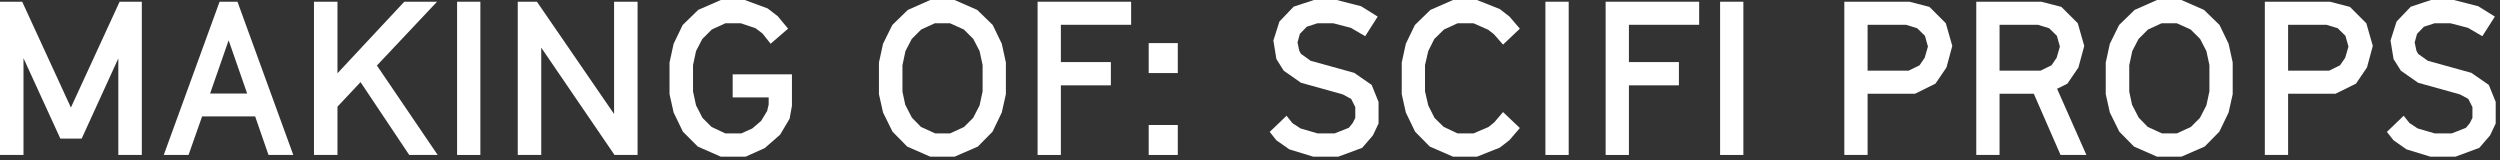
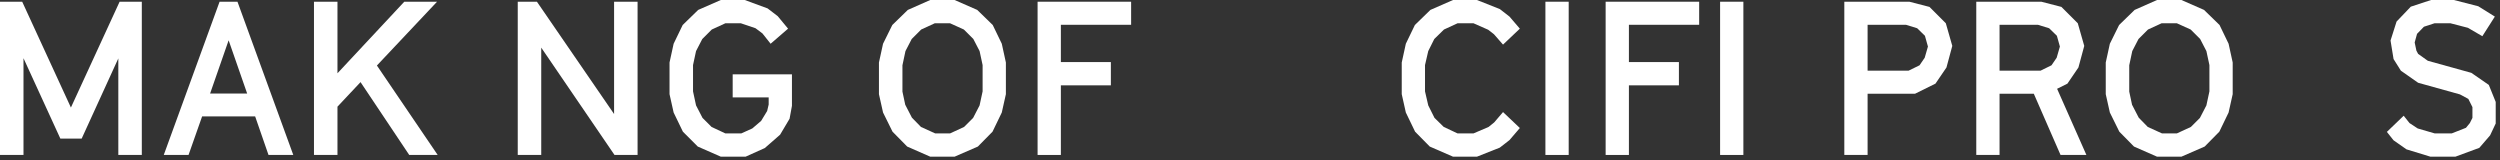
<svg xmlns="http://www.w3.org/2000/svg" fill="none" height="100%" overflow="visible" preserveAspectRatio="none" style="display: block;" viewBox="0 0 406 26" width="100%">
  <rect x="0" y="0" width="406" height="26" fill="#333333" stroke="none" />
  <g id="Making oF: SciFi Props">
    <path d="M3.815 25.165H0V0.28H3.605L11.515 17.465L19.425 0.28H23.03V25.165H19.215V9.485L13.265 22.505H9.8L3.815 9.45V25.165Z" fill="white" />
    <path d="M47.63 25.165H43.605L41.434 18.9H32.825L30.619 25.165H26.595L35.66 0.28H38.565L47.63 25.165ZM37.13 6.545L34.12 15.19H40.139L37.13 6.545Z" fill="white" />
    <path d="M54.805 25.165H50.99V0.28H54.805V11.9L65.655 0.28H70.975L61.21 10.64L71.08 25.165H66.46L58.55 13.335L54.805 17.325V25.165Z" fill="white" />
-     <path d="M78.012 25.165H74.232V0.28H78.012V25.165Z" fill="white" />
    <path d="M87.897 25.165H84.082V0.28H87.197L99.727 18.515V0.28H103.542V25.165H99.797L87.897 7.735V25.165Z" fill="white" />
    <path d="M121.087 25.445H117.062L113.317 23.8L110.902 21.385L109.397 18.27L108.732 15.295V10.15L109.397 7.105L110.867 4.06L113.387 1.61L117.062 0H120.947L124.657 1.365L126.302 2.625L127.982 4.655L125.147 7.105L123.817 5.425L122.697 4.585L120.317 3.78H117.797L115.592 4.795L114.052 6.335L113.037 8.295L112.547 10.57V14.84L113.037 17.115L114.087 19.145L115.557 20.615L117.797 21.665H120.387L122.172 20.86L123.607 19.635L124.587 18.025L124.832 16.975V15.82H118.987V12.075H128.612V17.185L128.227 19.285L126.687 21.875L124.202 24.045L121.087 25.445Z" fill="white" />
    <path d="M155.026 25.445H151.071L147.326 23.8L144.946 21.385L143.406 18.27L142.741 15.295V10.15L143.406 7.105L144.911 4.06L147.431 1.61L151.071 0H155.026L158.701 1.61L161.221 4.06L162.691 7.105L163.356 10.15V15.295L162.691 18.27L161.186 21.385L158.806 23.8L155.026 25.445ZM149.566 20.615L151.876 21.665H154.291L156.566 20.615L158.036 19.145L159.086 17.115L159.576 14.84V10.57L159.086 8.295L158.071 6.335L156.531 4.795L154.291 3.78H151.806L149.601 4.795L148.061 6.335L147.046 8.295L146.556 10.605V14.875L147.011 17.01L148.096 19.11L149.566 20.615Z" fill="white" />
    <path d="M172.284 25.165H168.504V0.28H183.694V4.025H172.284V10.08H180.404V13.86H172.284V25.165Z" fill="white" />
-     <path d="M191.274 11.865H186.549V7H191.274V11.865ZM191.274 25.165H186.549V20.3H191.274V25.165Z" fill="white" />
-     <path d="M217.333 25.445H213.273L209.387 24.255L207.288 22.785L206.202 21.42L208.932 18.795L209.878 19.985L211.208 20.86L213.973 21.665H216.738L219.048 20.755L219.678 19.985L220.098 19.145V17.395L219.432 16.065L218.068 15.33L211.277 13.44L208.477 11.48L207.288 9.59L206.798 6.58L207.777 3.5L210.087 1.085L213.378 0H217.087L221.042 1.015L223.738 2.695L221.708 5.88L219.363 4.515L216.527 3.78H213.938L212.223 4.34L211.102 5.495L210.717 6.895L210.997 8.225L211.277 8.75L212.852 9.87L219.923 11.83L222.758 13.79L223.878 16.555V20.055L222.967 21.98L221.217 24.01L217.333 25.445Z" fill="white" />
    <path d="M239.857 25.445H235.972L232.192 23.8L229.812 21.385L228.307 18.27L227.642 15.295V10.15L228.307 7.105L229.777 4.06L232.297 1.61L235.972 0H239.857L243.567 1.47L245.142 2.695L246.822 4.655L244.092 7.245L242.622 5.565L241.677 4.83L239.297 3.78H236.707L234.502 4.795L232.927 6.335L231.947 8.295L231.422 10.57V14.84L231.947 17.115L232.962 19.145L234.467 20.615L236.707 21.665H239.297L241.747 20.615L242.657 19.88L244.092 18.2L246.822 20.79L245.142 22.75L243.567 23.975L239.857 25.445Z" fill="white" />
    <path d="M254.755 25.165H250.975V0.28H254.755V25.165Z" fill="white" />
    <path d="M264.535 25.165H260.755V0.28H275.945V4.025H264.535V10.08H272.655V13.86H264.535V25.165Z" fill="white" />
    <path d="M283.124 25.165H279.344V0.28H283.124V25.165Z" fill="white" />
    <path d="M303.297 25.165H299.517V0.28H310.087L313.342 1.12L316.002 3.78L317.052 7.455L316.107 10.955L314.322 13.58L310.997 15.225H303.297V25.165ZM303.297 4.025V11.48H309.947L311.732 10.605L312.572 9.38L313.097 7.56L312.607 5.81L311.347 4.585L309.527 4.025H303.297Z" fill="white" />
    <path d="M324.727 25.165H320.947V0.28H331.517L334.772 1.12L337.432 3.78L338.482 7.455L337.537 10.955L335.752 13.58L334.072 14.42L338.832 25.165H334.632L330.292 15.225H324.727V25.165ZM324.727 4.025V11.48H331.377L333.162 10.605L334.002 9.38L334.527 7.56L334.037 5.81L332.777 4.585L330.957 4.025H324.727Z" fill="white" />
    <path d="M354.259 25.445H350.304L346.559 23.8L344.179 21.385L342.639 18.27L341.974 15.295V10.15L342.639 7.105L344.144 4.06L346.664 1.61L350.304 0H354.259L357.934 1.61L360.454 4.06L361.924 7.105L362.589 10.15V15.295L361.924 18.27L360.419 21.385L358.039 23.8L354.259 25.445ZM348.799 20.615L351.109 21.665H353.524L355.799 20.615L357.269 19.145L358.319 17.115L358.809 14.84V10.57L358.319 8.295L357.304 6.335L355.764 4.795L353.524 3.78H351.039L348.834 4.795L347.294 6.335L346.279 8.295L345.789 10.605V14.875L346.244 17.01L347.329 19.11L348.799 20.615Z" fill="white" />
-     <path d="M371.588 25.165H367.808V0.28H378.378L381.633 1.12L384.293 3.78L385.343 7.455L384.398 10.955L382.613 13.58L379.288 15.225H371.588V25.165ZM371.588 4.025V11.48H378.238L380.023 10.605L380.863 9.38L381.388 7.56L380.898 5.81L379.638 4.585L377.818 4.025H371.588Z" fill="white" />
    <path d="M398.758 25.445H394.698L390.813 24.255L388.713 22.785L387.628 21.42L390.358 18.795L391.303 19.985L392.633 20.86L395.398 21.665H398.163L400.473 20.755L401.103 19.985L401.523 19.145V17.395L400.858 16.065L399.493 15.33L392.703 13.44L389.903 11.48L388.713 9.59L388.223 6.58L389.203 3.5L391.513 1.085L394.803 0H398.513L402.468 1.015L405.163 2.695L403.133 5.88L400.788 4.515L397.953 3.78H395.363L393.648 4.34L392.528 5.495L392.143 6.895L392.423 8.225L392.703 8.75L394.278 9.87L401.348 11.83L404.183 13.79L405.303 16.555V20.055L404.393 21.98L402.643 24.01L398.758 25.445Z" fill="white" />
  </g>
</svg>